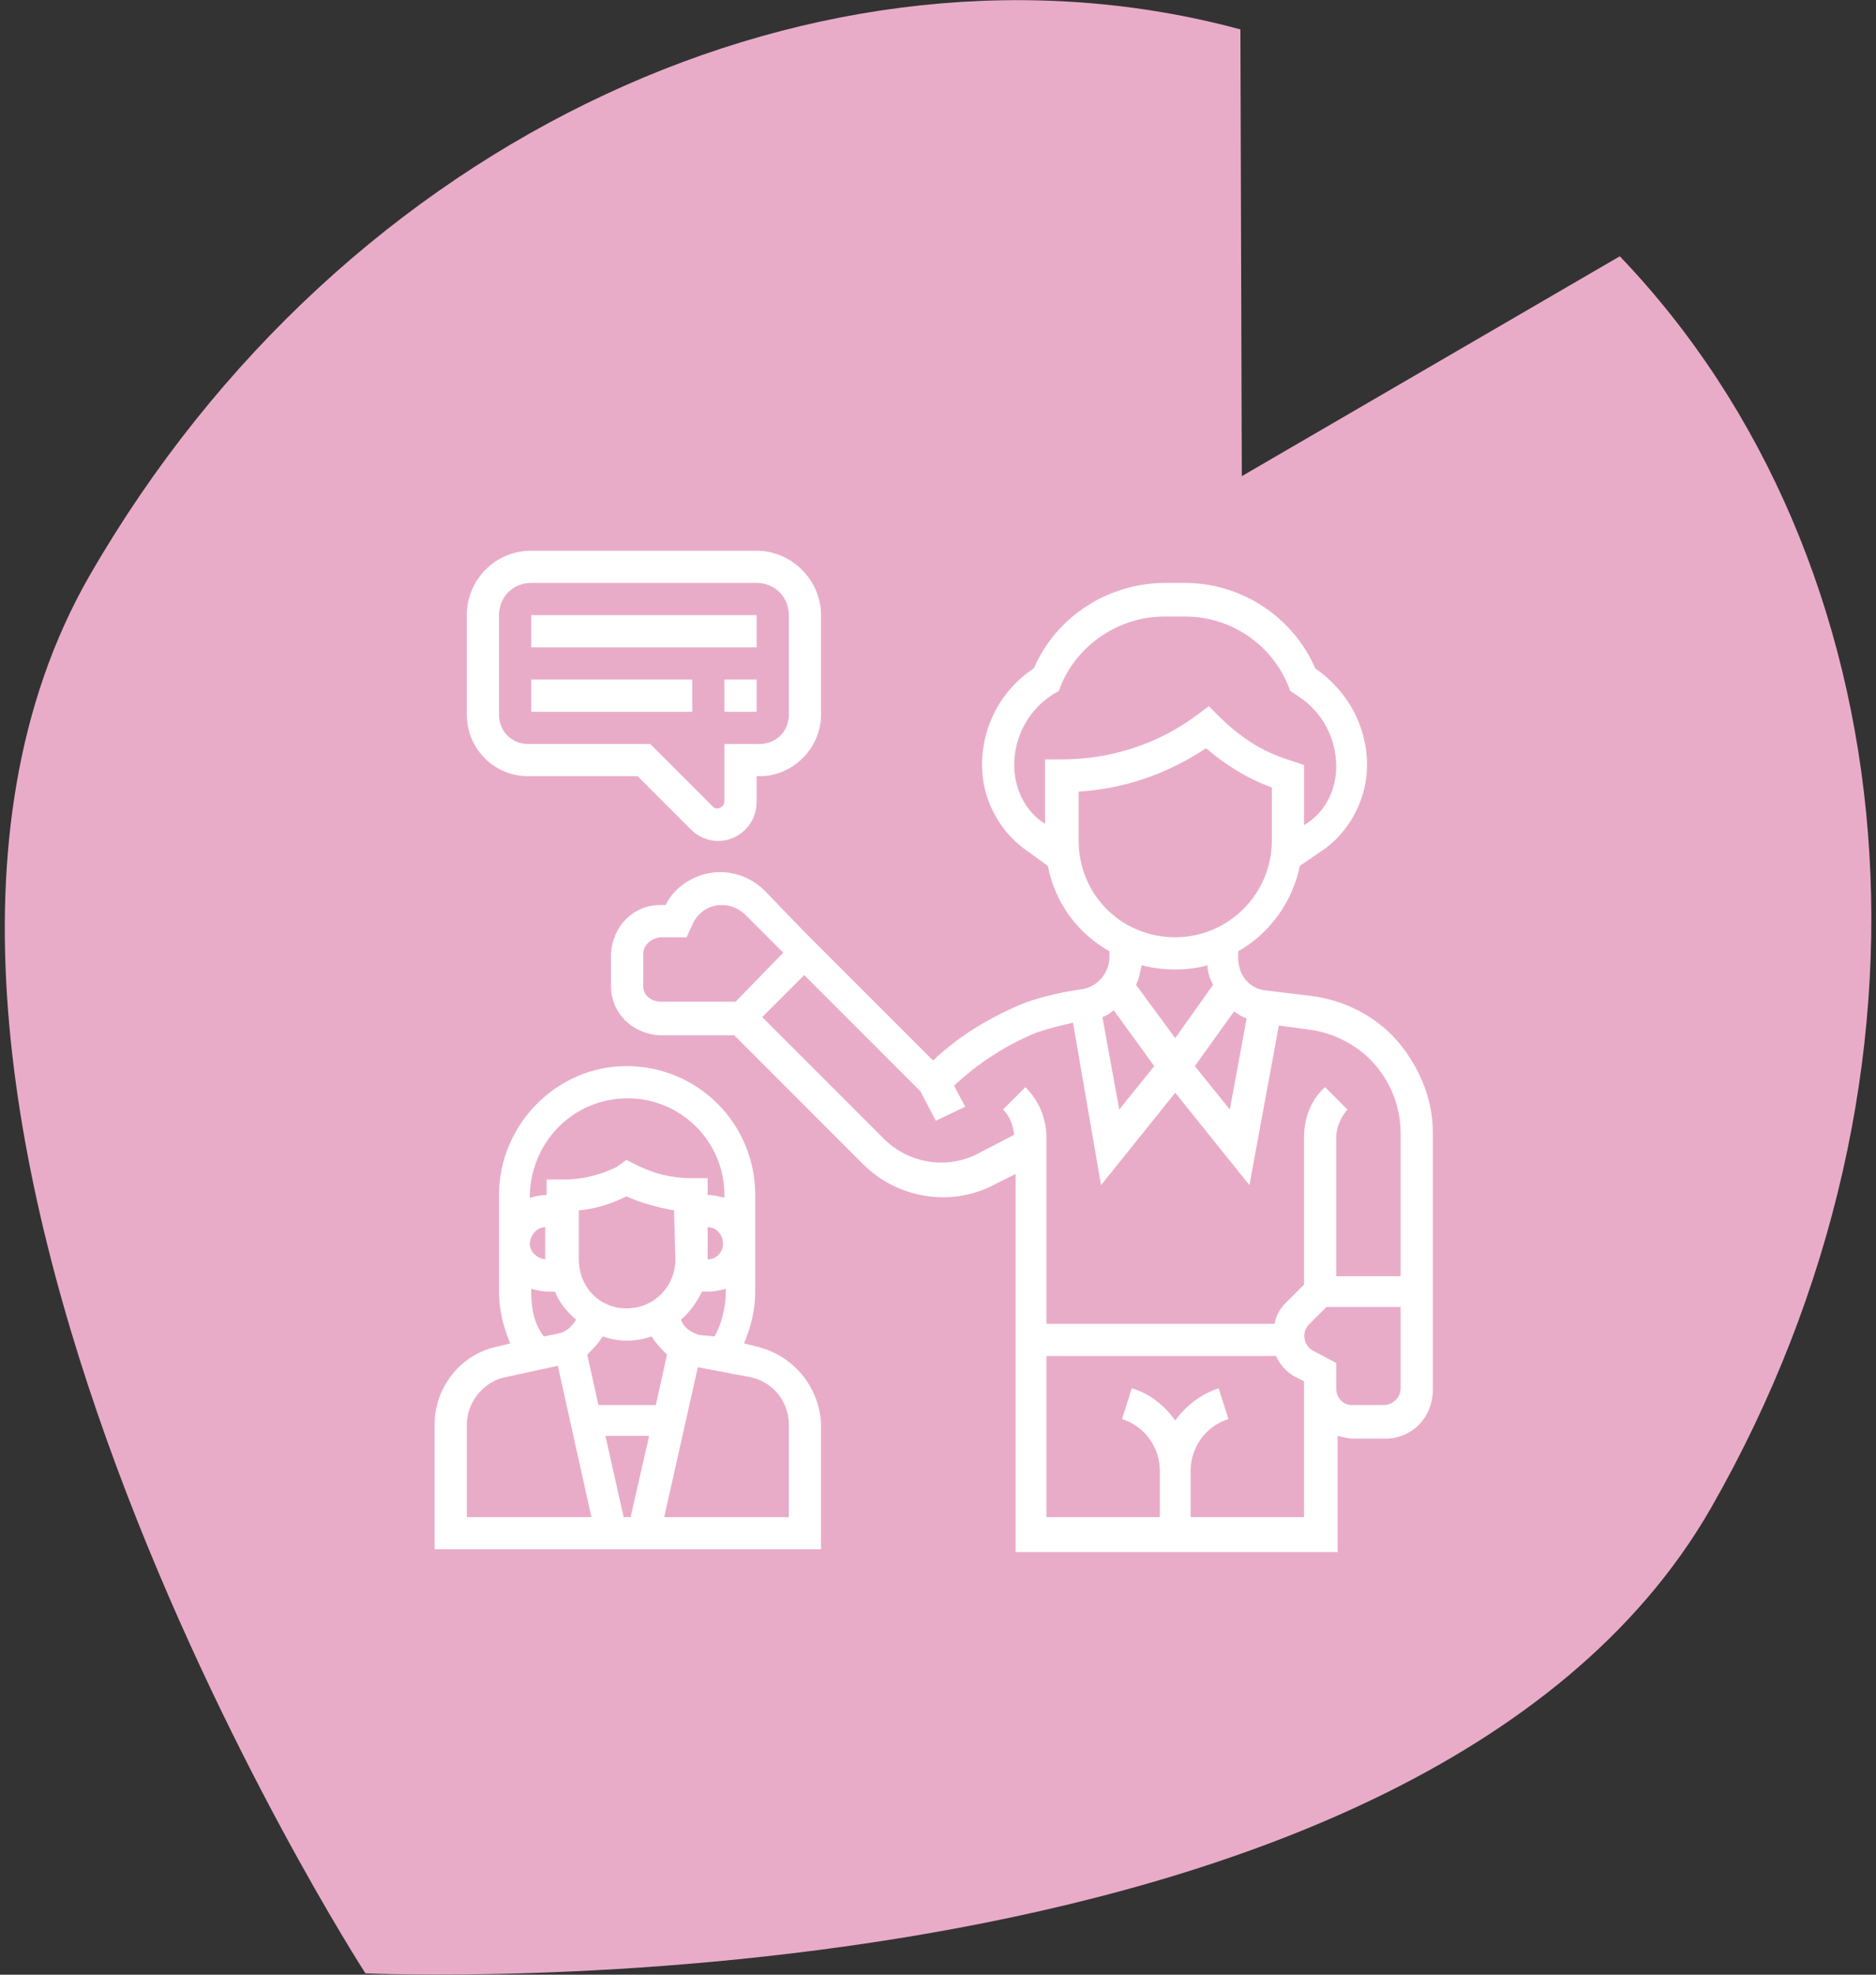
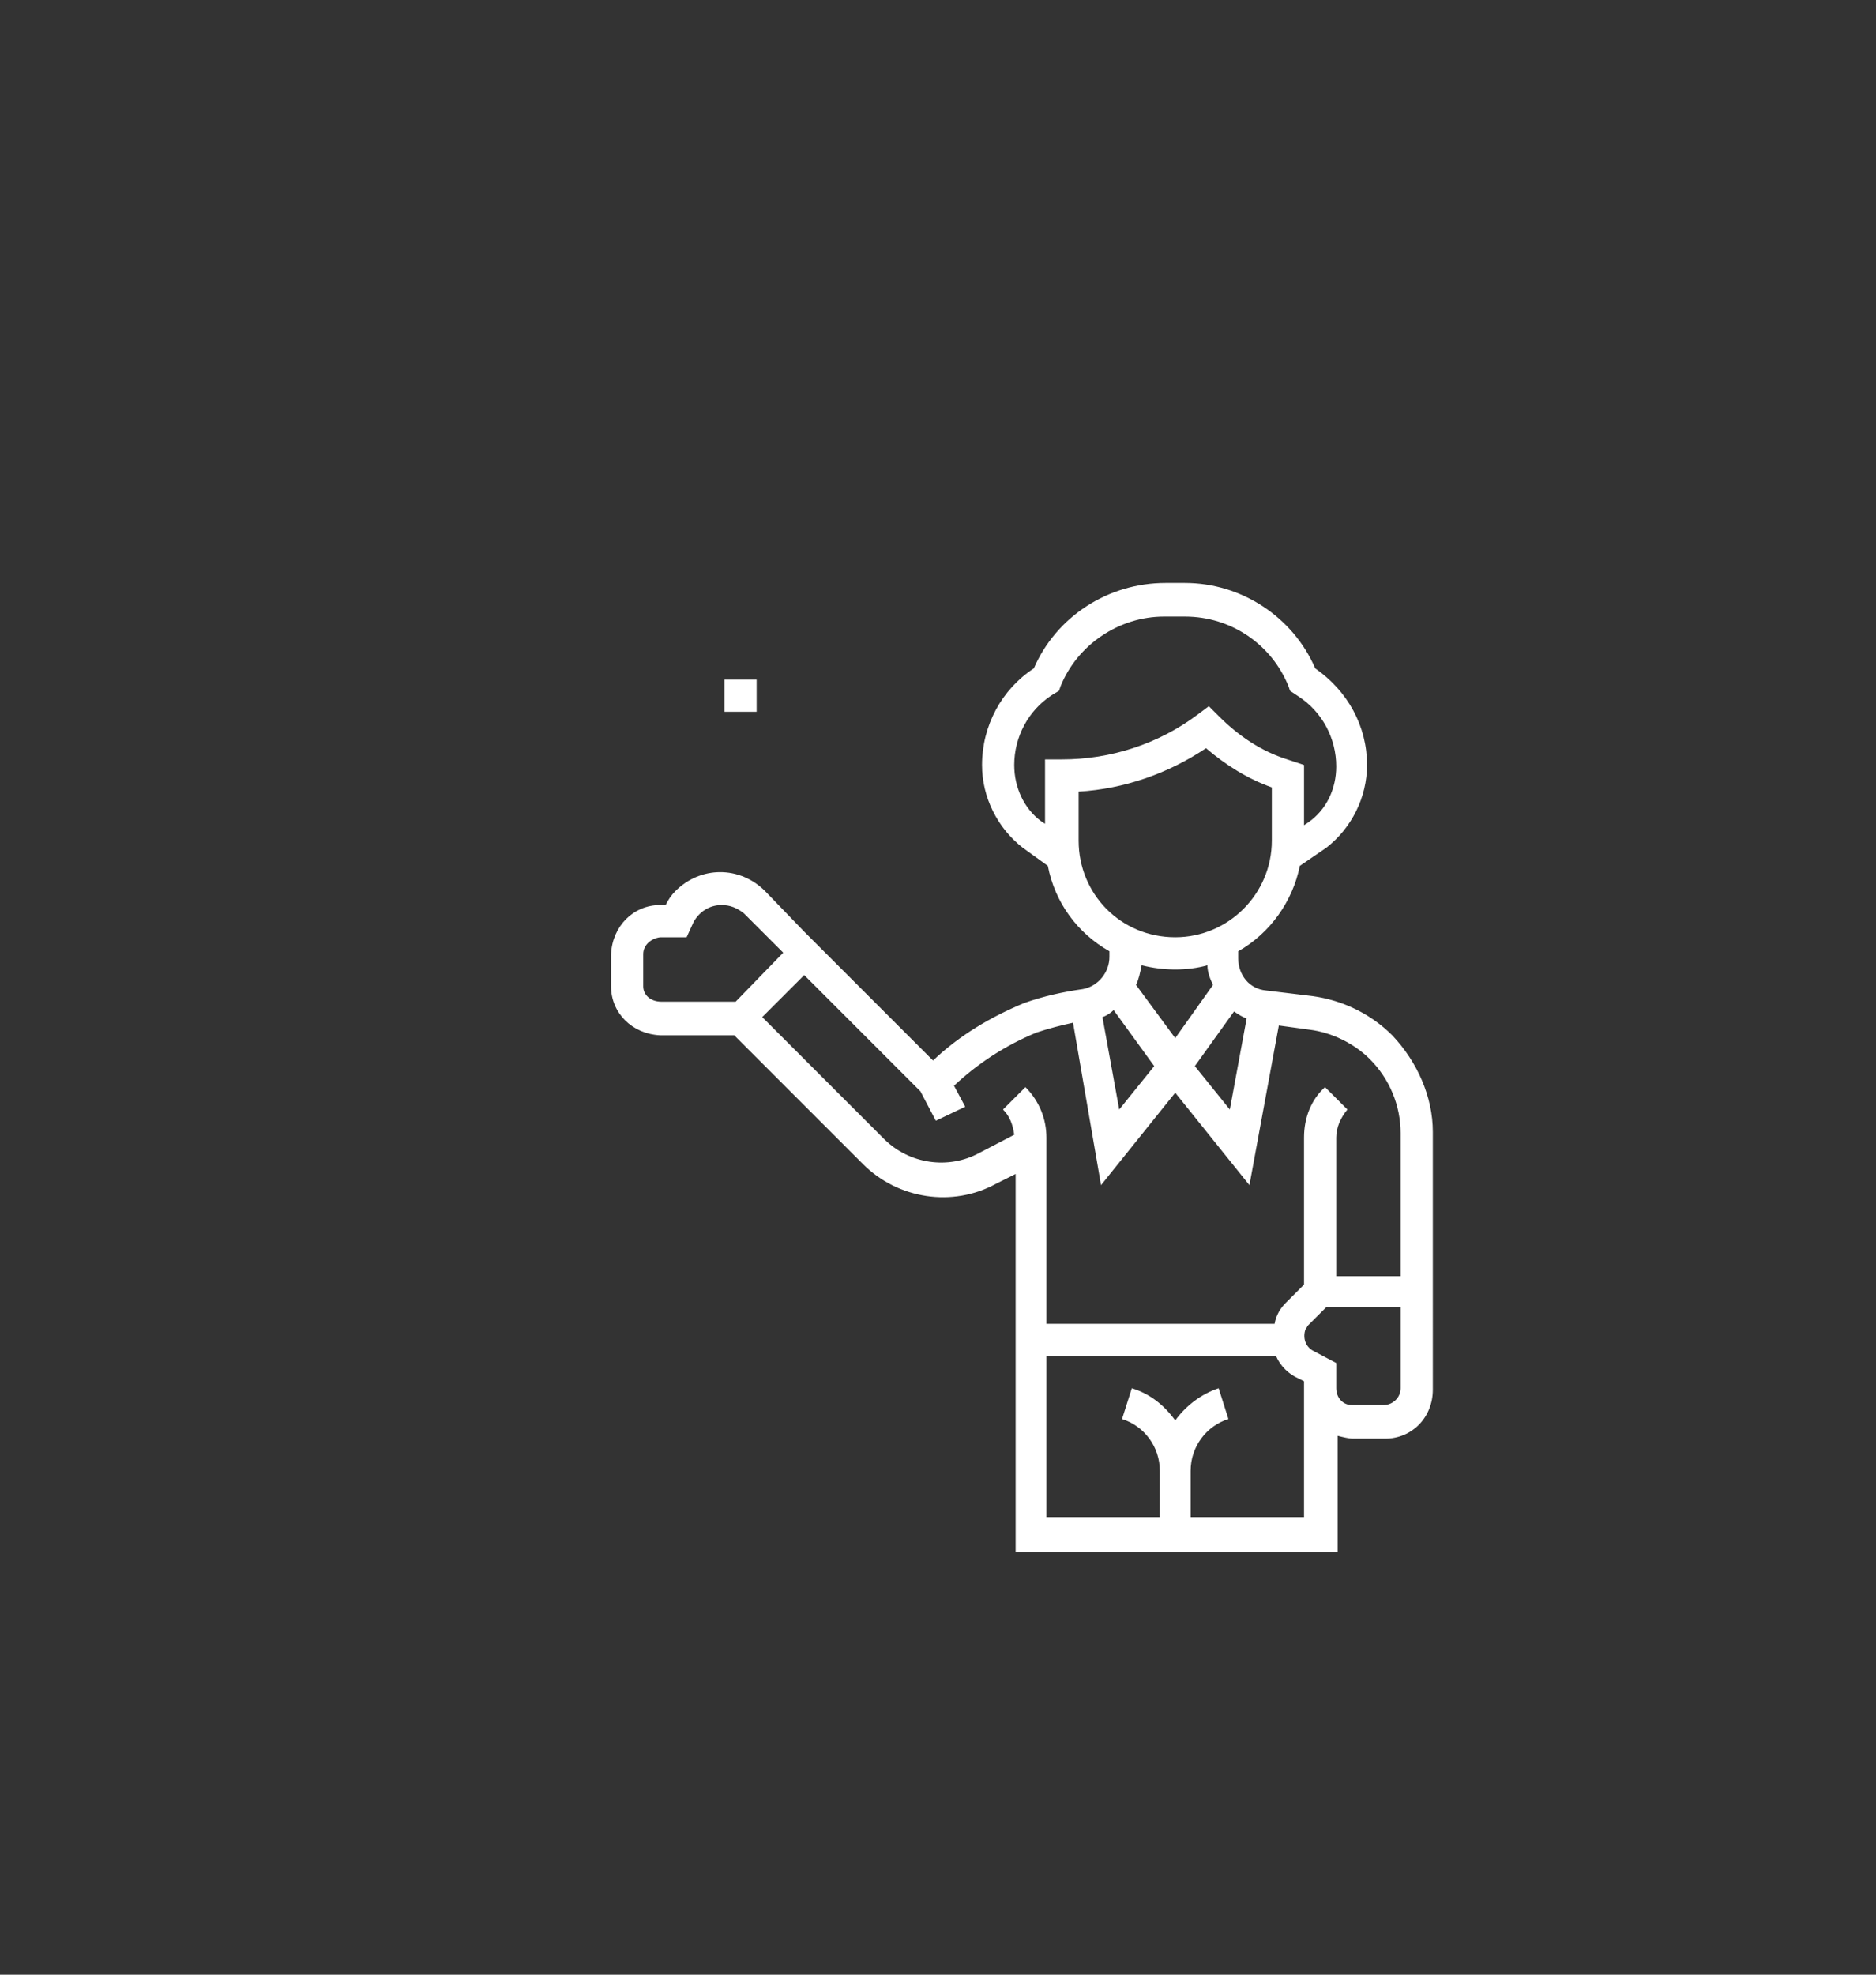
<svg xmlns="http://www.w3.org/2000/svg" version="1.1" id="グループ_11" x="0px" y="0px" viewBox="0 0 134 141" style="enable-background:new 0 0 134 141;" xml:space="preserve">
  <rect x="0" y="0" width="134" height="141" fill="#333333" stroke="none" />
  <style type="text/css">
	.st0{fill:#E9ACC8;}
	.st1{fill:#FFFFFF;}
</style>
  <g id="グループ_10" transform="translate(0 0)">
-     <path id="パス_41" class="st0" d="M115.7,18.3L88.7,34L88.6,2.1c-29.6-8-64,7.4-82.2,39c-21.1,36.7,19.7,99.8,19.7,99.8   s75,3.5,96.1-33.2C140,76.6,136.5,40,115.7,18.3z" />
    <g id="グループ_9" transform="translate(30.645 39.324)">
      <path id="パス_42" class="st1" d="M68.8,34.6c-1.5-1.5-3.5-2.5-5.7-2.8l-3.3-0.4c-1.2-0.1-2-1.1-2-2.3v-0.5    c2.3-1.3,3.9-3.6,4.4-6.1l1.9-1.3c1.8-1.4,2.9-3.6,2.9-5.9c0-2.8-1.4-5.3-3.7-6.9C61.7,4.7,58,2.3,54,2.3h-1.4    c-4.1,0-7.8,2.4-9.4,6.1c-2.3,1.5-3.7,4.1-3.7,6.9c0,2.3,1.1,4.5,2.9,5.9l1.8,1.3c0.5,2.6,2.1,4.8,4.4,6.1v0.4    c0,1.1-0.8,2.1-1.9,2.3c-1.4,0.2-2.8,0.5-4.2,1c-2.4,1-4.6,2.3-6.5,4.1l-9.2-9.2L24,24.3c-1.8-1.8-4.6-1.8-6.4,0    c-0.3,0.3-0.5,0.6-0.7,1h-0.4c-1.9,0-3.4,1.5-3.5,3.5v2.3c0,1.9,1.5,3.4,3.5,3.5h5.3l9.2,9.2c2.5,2.5,6.4,3.1,9.5,1.4l1.4-0.7v27    h23v-8.3c0.4,0.1,0.8,0.2,1.1,0.2h2.3c1.9,0,3.4-1.5,3.4-3.5V41.5C71.7,39,70.6,36.5,68.8,34.6L68.8,34.6z M57.5,32.9    c0.3,0.2,0.6,0.4,0.9,0.5l-1.2,6.5l-2.5-3.1L57.5,32.9z M41.8,15.3c0-2,1-3.9,2.7-5L45,10l0.1-0.3c1.2-3,4.2-5,7.4-5H54    c3.3,0,6.2,2,7.4,5l0.1,0.3l0.6,0.4c1.7,1.1,2.7,3,2.7,5c0,1.6-0.7,3.1-2,4l-0.3,0.2v-4.3l-1.2-0.4c-1.9-0.6-3.5-1.7-4.9-3.1    l-0.7-0.7l-0.8,0.6c-2.8,2.1-6.2,3.2-9.7,3.2h-1.2v4.6l-0.3-0.2C42.5,18.4,41.8,16.9,41.8,15.3L41.8,15.3z M46.4,20.7v-3.5    c3.3-0.2,6.4-1.3,9.1-3.1c1.4,1.2,3,2.2,4.7,2.8v3.8c0,3.8-3.1,6.9-6.9,6.9C49.4,27.6,46.4,24.5,46.4,20.7z M53.3,29.9    c0.8,0,1.6-0.1,2.3-0.3c0,0.5,0.2,1,0.4,1.4l-2.7,3.8L50.5,31c0.2-0.4,0.3-0.9,0.4-1.4C51.7,29.8,52.5,29.9,53.3,29.9L53.3,29.9z     M51.8,36.8l-2.5,3.1l-1.2-6.6c0.3-0.1,0.6-0.3,0.8-0.5L51.8,36.8z M15.3,31.1v-2.3c0-0.6,0.5-1.1,1.2-1.2h1.9l0.5-1.1    c0.4-0.7,1.1-1.2,2-1.2c0.6,0,1.1,0.2,1.6,0.6l2.8,2.8l-3.4,3.5h-5.3C15.8,32.2,15.3,31.7,15.3,31.1L15.3,31.1z M39.3,43    c-2.2,1.2-5,0.8-6.8-1l-8.7-8.7l3-3l8.3,8.3l1.1,2.1l2.1-1l-0.8-1.5c1.7-1.6,3.7-2.9,5.9-3.8c0.9-0.3,1.7-0.5,2.6-0.7L48,45.3    l5.3-6.6l5.3,6.6l2.1-11.4l2.2,0.3c1.6,0.2,3.2,1,4.3,2.1c1.4,1.4,2.2,3.3,2.2,5.3v10.2h-4.6v-9.9c0-0.7,0.3-1.4,0.8-2l-1.6-1.6    c-1,0.9-1.5,2.2-1.5,3.6v10.5l-1.3,1.3c-0.4,0.4-0.7,0.9-0.8,1.5H44.1V41.9c0-1.3-0.5-2.6-1.5-3.6l-1.6,1.6    c0.5,0.5,0.7,1.1,0.8,1.8L39.3,43z M62.5,69h-8.1v-3.3c0-1.7,1.1-3.2,2.7-3.7l-0.7-2.2c-1.2,0.4-2.3,1.2-3.1,2.3    c-0.8-1.1-1.8-1.9-3.1-2.3l-0.7,2.2c1.6,0.5,2.7,2,2.7,3.7V69h-8.1V57.5h16.4c0.3,0.7,0.9,1.3,1.6,1.6l0.4,0.2V69L62.5,69z     M68.2,61h-2.3c-0.6,0-1.1-0.5-1.1-1.2V58l-1.7-0.9c-0.5-0.3-0.7-0.9-0.5-1.5c0.1-0.1,0.1-0.2,0.2-0.3l1.3-1.3h5.3v5.8    C69.4,60.5,68.8,61,68.2,61L68.2,61z" />
-       <path id="パス_43" class="st1" d="M23.3,56.8l-0.8-0.2c0.5-1.2,0.8-2.4,0.8-3.7V46c0-5.1-4.1-9.2-9.2-9.2C9.1,36.8,5,41,5,46    v6.9c0,1.3,0.3,2.5,0.8,3.7L5,56.8c-2.7,0.5-4.6,2.9-4.6,5.6v8.9H28v-8.9C27.9,59.7,26,57.4,23.3,56.8z M19.3,56    c-0.6-0.2-1.1-0.5-1.3-1.1c0.6-0.5,1.1-1.2,1.5-2h0.5c0.4,0,0.8-0.1,1.2-0.2v0.2c0,1.1-0.3,2.3-0.8,3.2L19.3,56z M17.6,50.6    c0,1.9-1.5,3.5-3.5,3.5c-1.9,0-3.4-1.5-3.4-3.5v-3.5c1.2-0.1,2.4-0.5,3.4-1c1.1,0.5,2.3,0.8,3.4,1L17.6,50.6z M16.2,61h-4.1    l-0.8-3.6c0.4-0.4,0.8-0.8,1.1-1.3c1.1,0.4,2.4,0.4,3.5,0c0.3,0.5,0.7,0.9,1.1,1.3L16.2,61z M15.7,63.3L14.4,69h-0.5l-1.3-5.8    H15.7z M19.9,48.3c0.6,0,1.1,0.5,1.1,1.2c0,0.6-0.5,1.1-1.1,1.1V48.3z M14.2,39.1c3.8,0,6.9,3.1,6.9,6.9v0.2    c-0.4-0.1-0.8-0.2-1.2-0.2v-1.2h-1.2c-1.3,0-2.6-0.3-3.8-0.9l-0.8-0.4L13.4,44c-1.2,0.6-2.5,0.9-3.8,0.9H8.4V46    c-0.4,0-0.8,0.1-1.2,0.2V46C7.3,42.2,10.3,39.1,14.2,39.1L14.2,39.1z M8.4,50.6c-0.6,0-1.2-0.5-1.2-1.1s0.5-1.2,1.1-1.2    c0,0,0,0,0,0V50.6z M7.3,52.9v-0.2c0.4,0.1,0.8,0.2,1.2,0.2h0.5c0.3,0.8,0.9,1.5,1.5,2c-0.3,0.5-0.7,0.9-1.3,1l-1,0.2    C7.5,55.2,7.3,54.1,7.3,52.9L7.3,52.9z M2.7,62.4c0-1.6,1.2-3.1,2.8-3.4l3.7-0.8L11.6,69H2.7L2.7,62.4z M25.7,69h-8.9l2.4-10.7    l3.7,0.7c1.6,0.3,2.8,1.7,2.8,3.4L25.7,69z" />
-       <path id="パス_44" class="st1" d="M7.3,4.6h16.1v2.3H7.3V4.6z" />
-       <path id="パス_45" class="st1" d="M7.3,9.2h11.5v2.3H7.3V9.2z" />
      <path id="パス_46" class="st1" d="M21.1,9.2h2.3v2.3h-2.3V9.2z" />
-       <path id="パス_47" class="st1" d="M7.1,16.1h7.8l3.8,3.8c1.1,1.1,2.8,1.1,3.9,0c0.5-0.5,0.8-1.2,0.8-2v-1.8h0.2    c2.4,0,4.4-2,4.4-4.4V4.6C28,2.1,25.9,0,23.4,0H7.3C4.7,0,2.7,2.1,2.7,4.6v7.1C2.7,14.1,4.6,16.1,7.1,16.1z M5,4.6    c0-1.3,1-2.3,2.3-2.3h16.1c1.3,0,2.3,1,2.3,2.3v7.1c0,1.2-0.9,2.1-2.1,2.1h-2.5v4.1c0,0.3-0.3,0.5-0.5,0.5c-0.1,0-0.2,0-0.3-0.1    l-4.5-4.5H7.1c-1.2,0-2.1-0.9-2.1-2.1L5,4.6z" />
    </g>
  </g>
</svg>